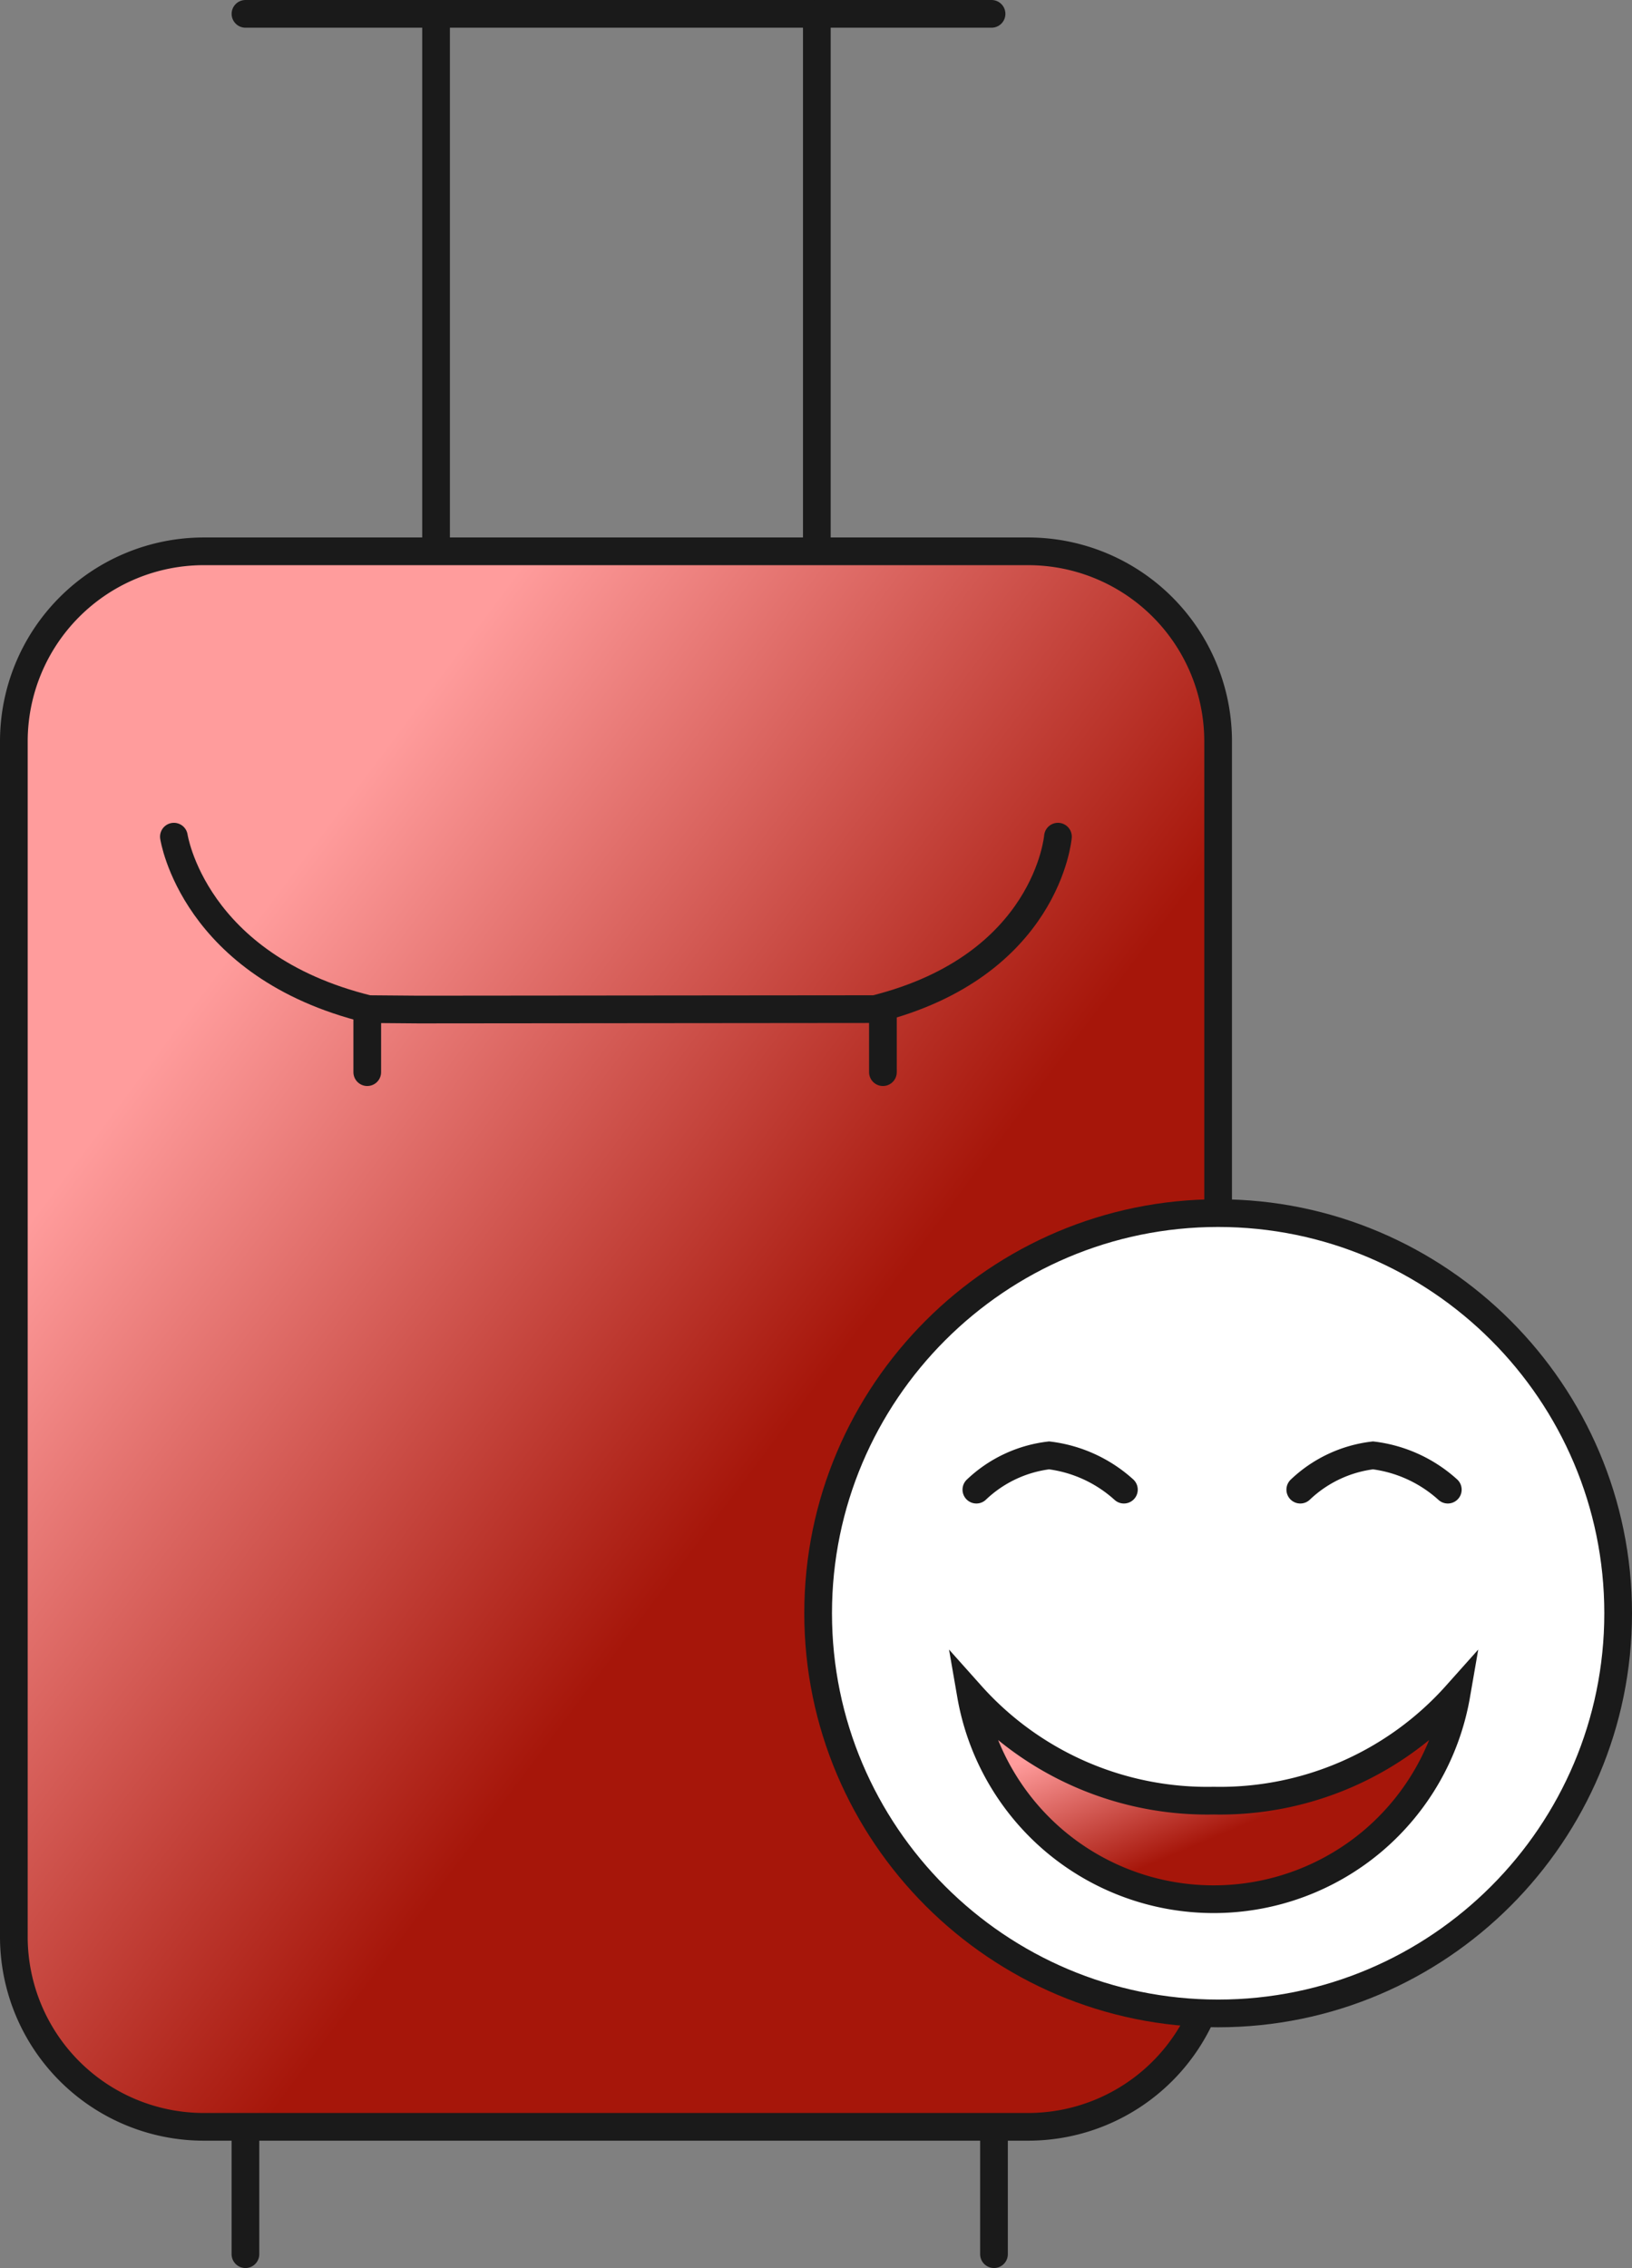
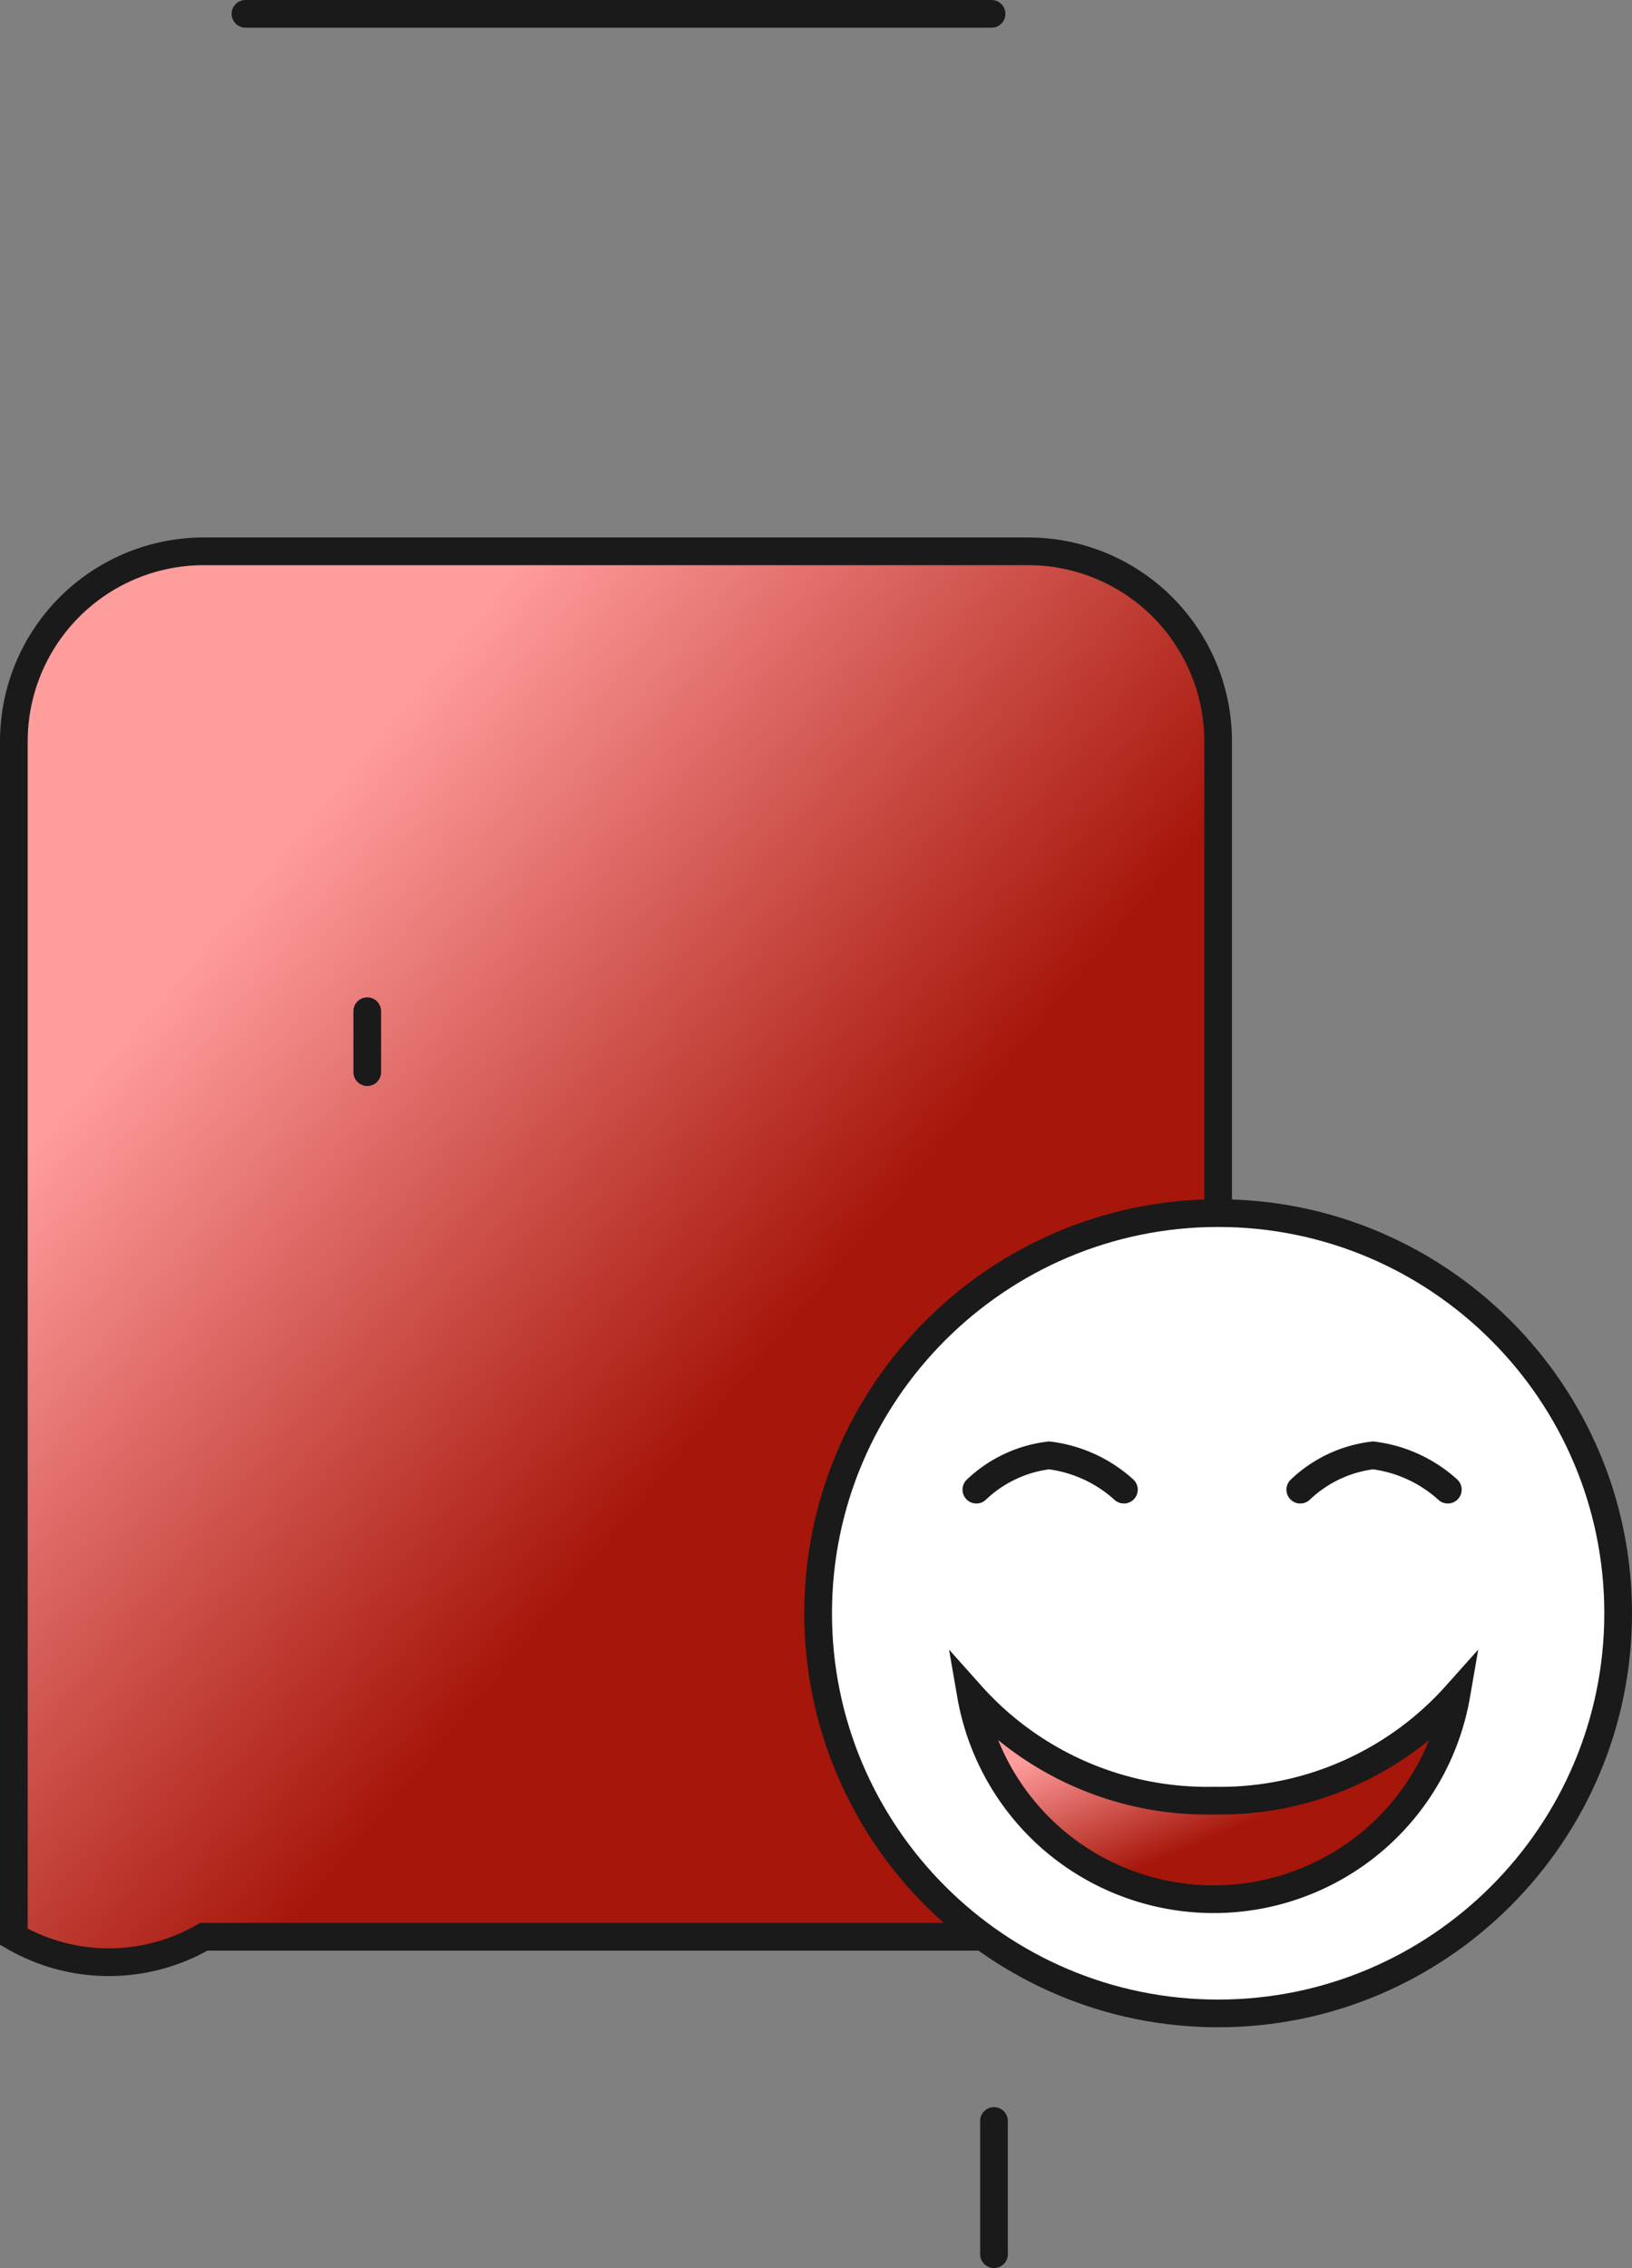
<svg xmlns="http://www.w3.org/2000/svg" width="58.92" height="81.853" viewBox="0 0 58.92 81.853">
  <rect x="0" y="0" width="58.92" height="81.853" fill="#808080" stroke="none" />
  <defs>
    <linearGradient id="linear-gradient" x2="1" y2="1" gradientUnits="objectBoundingBox">
      <stop offset="0" stop-color="#FF9C9C" />
      <stop offset="0.216" stop-color="#FF9C9C" />
      <stop offset="0.6" stop-color="#a6160a" />
      <stop offset="1" stop-color="#a6160a" />
    </linearGradient>
  </defs>
  <g id="Raggruppa_4659" data-name="Raggruppa 4659" transform="translate(-637.842 -2379.264)">
    <g id="Raggruppa_4471" data-name="Raggruppa 4471" transform="translate(638.342 2379.764)">
      <path id="Tracciato_6512" data-name="Tracciato 6512" d="M4993.936,2587.624H4967" transform="translate(-4958.638 -2587.624)" fill="#fff" stroke="#1A1A1A" stroke-linecap="round" stroke-width="1" />
-       <line id="Linea_686" data-name="Linea 686" y2="19.596" transform="translate(28.99 0.001)" fill="none" stroke="#1A1A1A" stroke-linecap="round" stroke-width="1" />
-       <line id="Linea_687" data-name="Linea 687" y2="19.596" transform="translate(15.243 0.001)" fill="none" stroke="#1A1A1A" stroke-linecap="round" stroke-width="1" />
      <line id="Linea_688" data-name="Linea 688" y2="4.808" transform="translate(35.386 76.045)" fill="none" stroke="#1A1A1A" stroke-linecap="round" stroke-width="1" />
-       <line id="Linea_689" data-name="Linea 689" y2="4.808" transform="translate(8.361 76.045)" fill="none" stroke="#1A1A1A" stroke-linecap="round" stroke-width="1" />
-       <path id="Tracciato_6513" data-name="Tracciato 6513" d="M6.86,0H36.618a6.86,6.86,0,0,1,6.86,6.86V50a6.86,6.86,0,0,1-6.86,6.86H6.86A6.86,6.86,0,0,1,0,50V6.86A6.86,6.86,0,0,1,6.86,0Z" transform="translate(0 19.397)" stroke="#1A1A1A" stroke-width="1" fill="url(#linear-gradient)" />
-       <path id="Tracciato_6514" data-name="Tracciato 6514" d="M4989.914,2603.8s-.383,4.668-6.608,6.224l-16.474.015-1.813-.015c-6.328-1.556-7.022-6.224-7.022-6.224" transform="translate(-4952.219 -2574.105)" fill="none" stroke="#1A1A1A" stroke-linecap="round" stroke-width="1" />
-       <path id="Tracciato_6515" data-name="Tracciato 6515" d="M4961.73,2607.523v2.2" transform="translate(-4930.354 -2571.529)" fill="none" stroke="#1A1A1A" stroke-linecap="round" stroke-width="1" />
+       <path id="Tracciato_6513" data-name="Tracciato 6513" d="M6.86,0H36.618a6.86,6.86,0,0,1,6.86,6.86V50H6.86A6.86,6.86,0,0,1,0,50V6.86A6.86,6.86,0,0,1,6.86,0Z" transform="translate(0 19.397)" stroke="#1A1A1A" stroke-width="1" fill="url(#linear-gradient)" />
      <path id="Tracciato_6516" data-name="Tracciato 6516" d="M4961.73,2607.523v2.2" transform="translate(-4948.971 -2571.529)" fill="none" stroke="#1A1A1A" stroke-linecap="round" stroke-width="1" />
    </g>
    <g id="Raggruppa_4473" data-name="Raggruppa 4473" transform="translate(-13536.492 -10851.445)">
      <g id="Raggruppa_4472" data-name="Raggruppa 4472" transform="translate(14204.371 13274.99)">
        <g id="Raggruppa_4093" data-name="Raggruppa 4093" transform="translate(0 0)">
          <g id="Raggruppa_3160" data-name="Raggruppa 3160" transform="translate(0 0)">
            <g id="Raggruppa_4089" data-name="Raggruppa 4089" transform="translate(0 0)">
              <g id="Tracciato_6480" data-name="Tracciato 6480" transform="translate(-715.705 -551.094)" fill="#fff" stroke-linecap="round" stroke-linejoin="round">
                <path d="M 729.647 579.477 C 721.684 579.477 715.205 572.999 715.205 565.035 C 715.205 557.072 721.684 550.594 729.647 550.594 C 737.609 550.594 744.088 557.072 744.088 565.035 C 744.088 572.999 737.609 579.477 729.647 579.477 Z" stroke="none" />
                <path d="M 729.647 551.094 C 721.959 551.094 715.705 557.349 715.705 565.035 C 715.705 572.723 721.959 578.977 729.647 578.977 C 737.334 578.977 743.588 572.723 743.588 565.035 C 743.588 557.349 737.334 551.094 729.647 551.094 M 729.647 550.094 C 737.885 550.094 744.588 556.797 744.588 565.035 C 744.588 573.274 737.885 579.977 729.647 579.977 C 721.408 579.977 714.705 573.274 714.705 565.035 C 714.705 556.797 721.408 550.094 729.647 550.094 Z" stroke="none" fill="#1A1A1A" />
              </g>
            </g>
          </g>
        </g>
        <path id="Sottrazione_1" data-name="Sottrazione 1" d="M8.763,7.373A8.9,8.9,0,0,1,3,5.257,8.9,8.9,0,0,1,0,0,11.437,11.437,0,0,0,8.763,3.816,11.437,11.437,0,0,0,17.524,0a8.9,8.9,0,0,1-3,5.257A8.894,8.894,0,0,1,8.763,7.373Z" transform="translate(5.017 16.888)" stroke="#1A1A1A" stroke-width="1" fill="url(#linear-gradient)" />
      </g>
      <path id="Tracciato_6710" data-name="Tracciato 6710" d="M10705.777-6352.438a4.6,4.6,0,0,1,2.626-1.237,4.921,4.921,0,0,1,2.7,1.237" transform="translate(3503.807 19636.908)" fill="none" stroke="#1A1A1A" stroke-linecap="round" stroke-width="1" />
      <path id="Tracciato_6711" data-name="Tracciato 6711" d="M10705.777-6352.438a4.6,4.6,0,0,1,2.626-1.237,4.921,4.921,0,0,1,2.7,1.237" transform="translate(3515.501 19636.908)" fill="none" stroke="#1A1A1A" stroke-linecap="round" stroke-width="1" />
    </g>
  </g>
</svg>